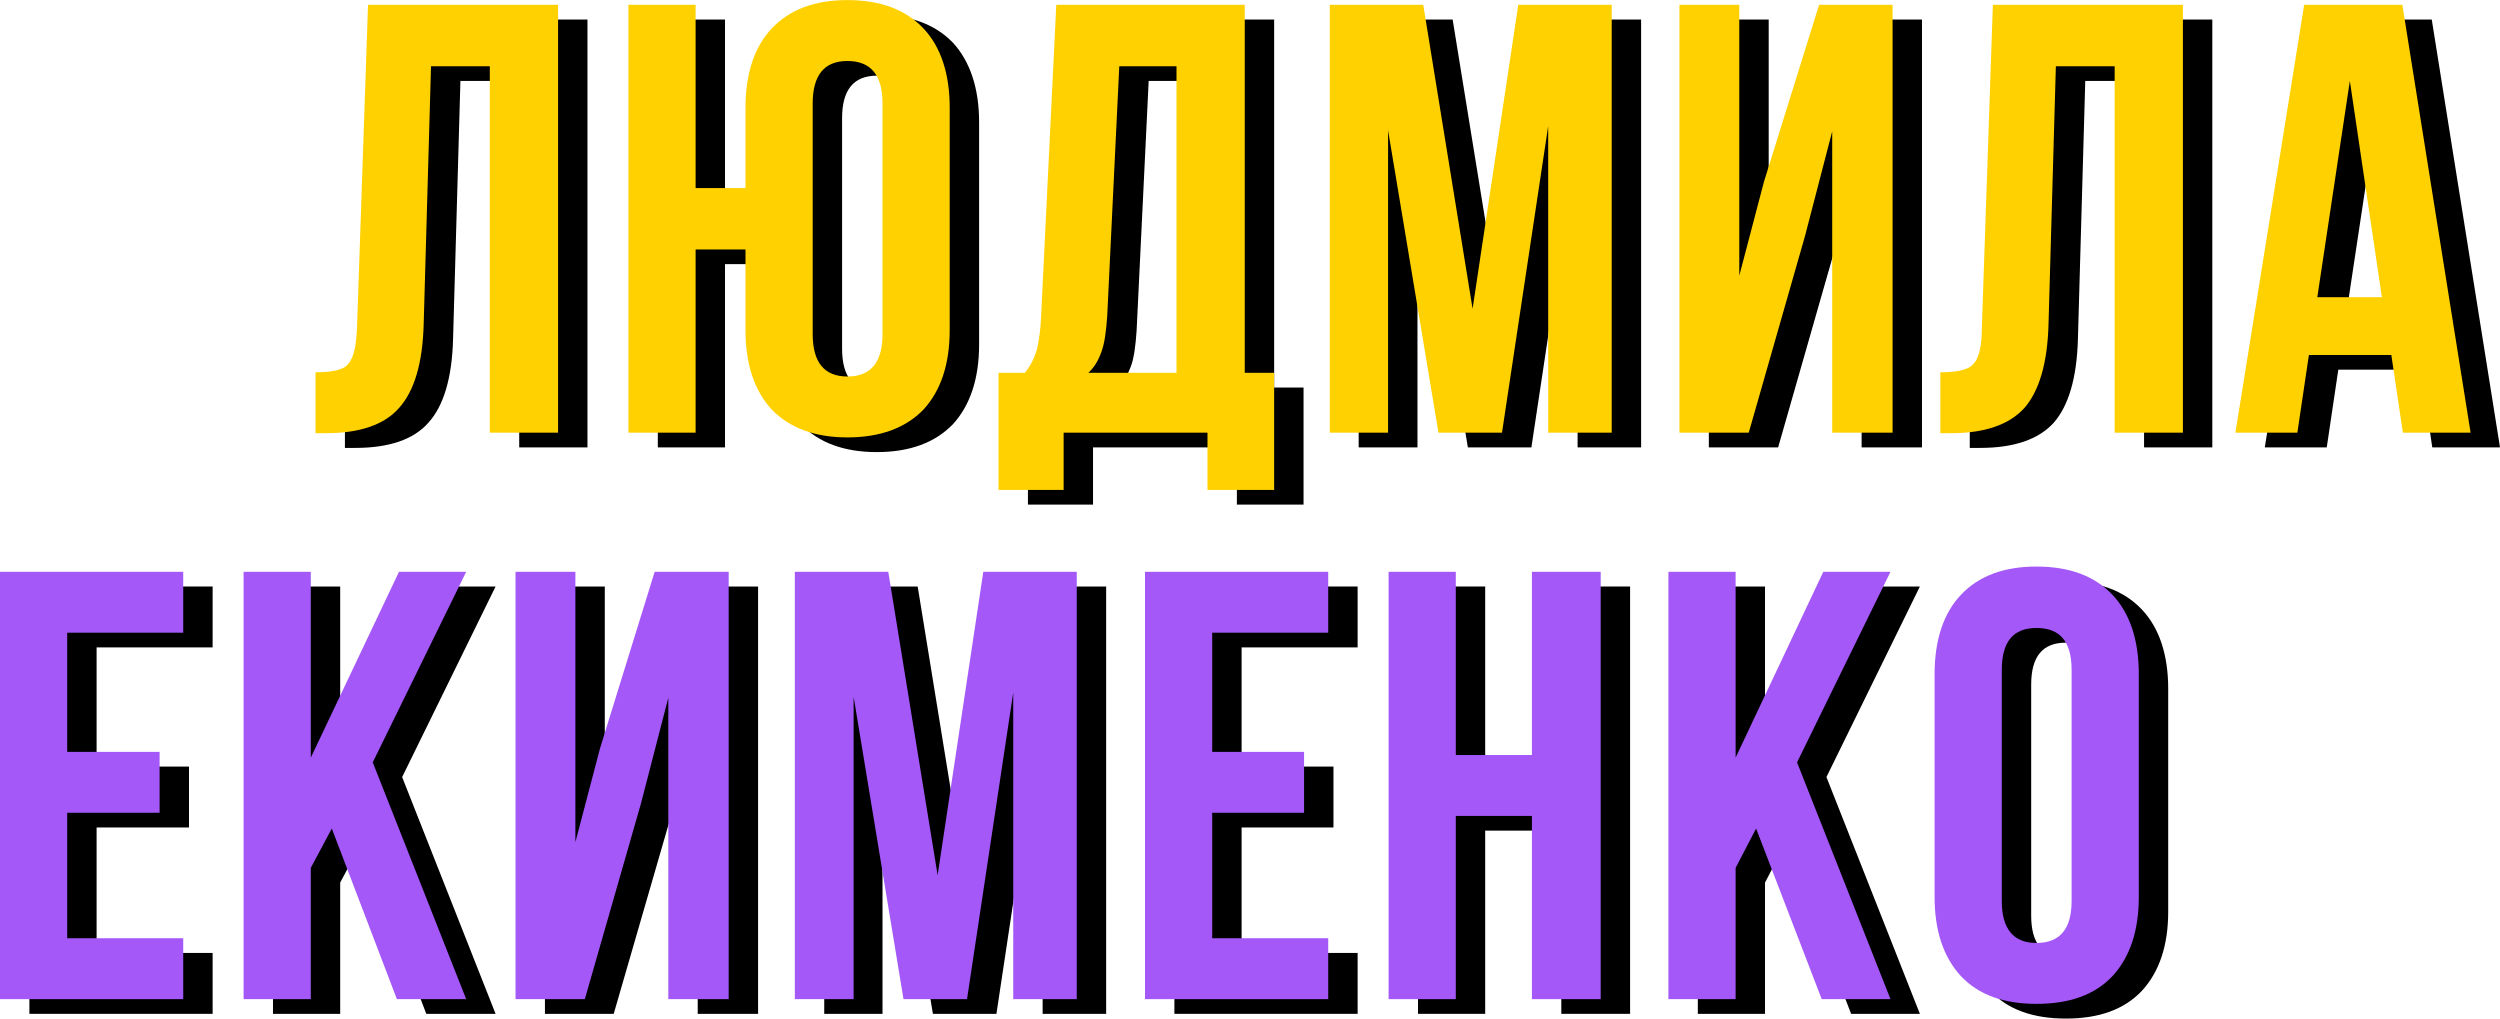
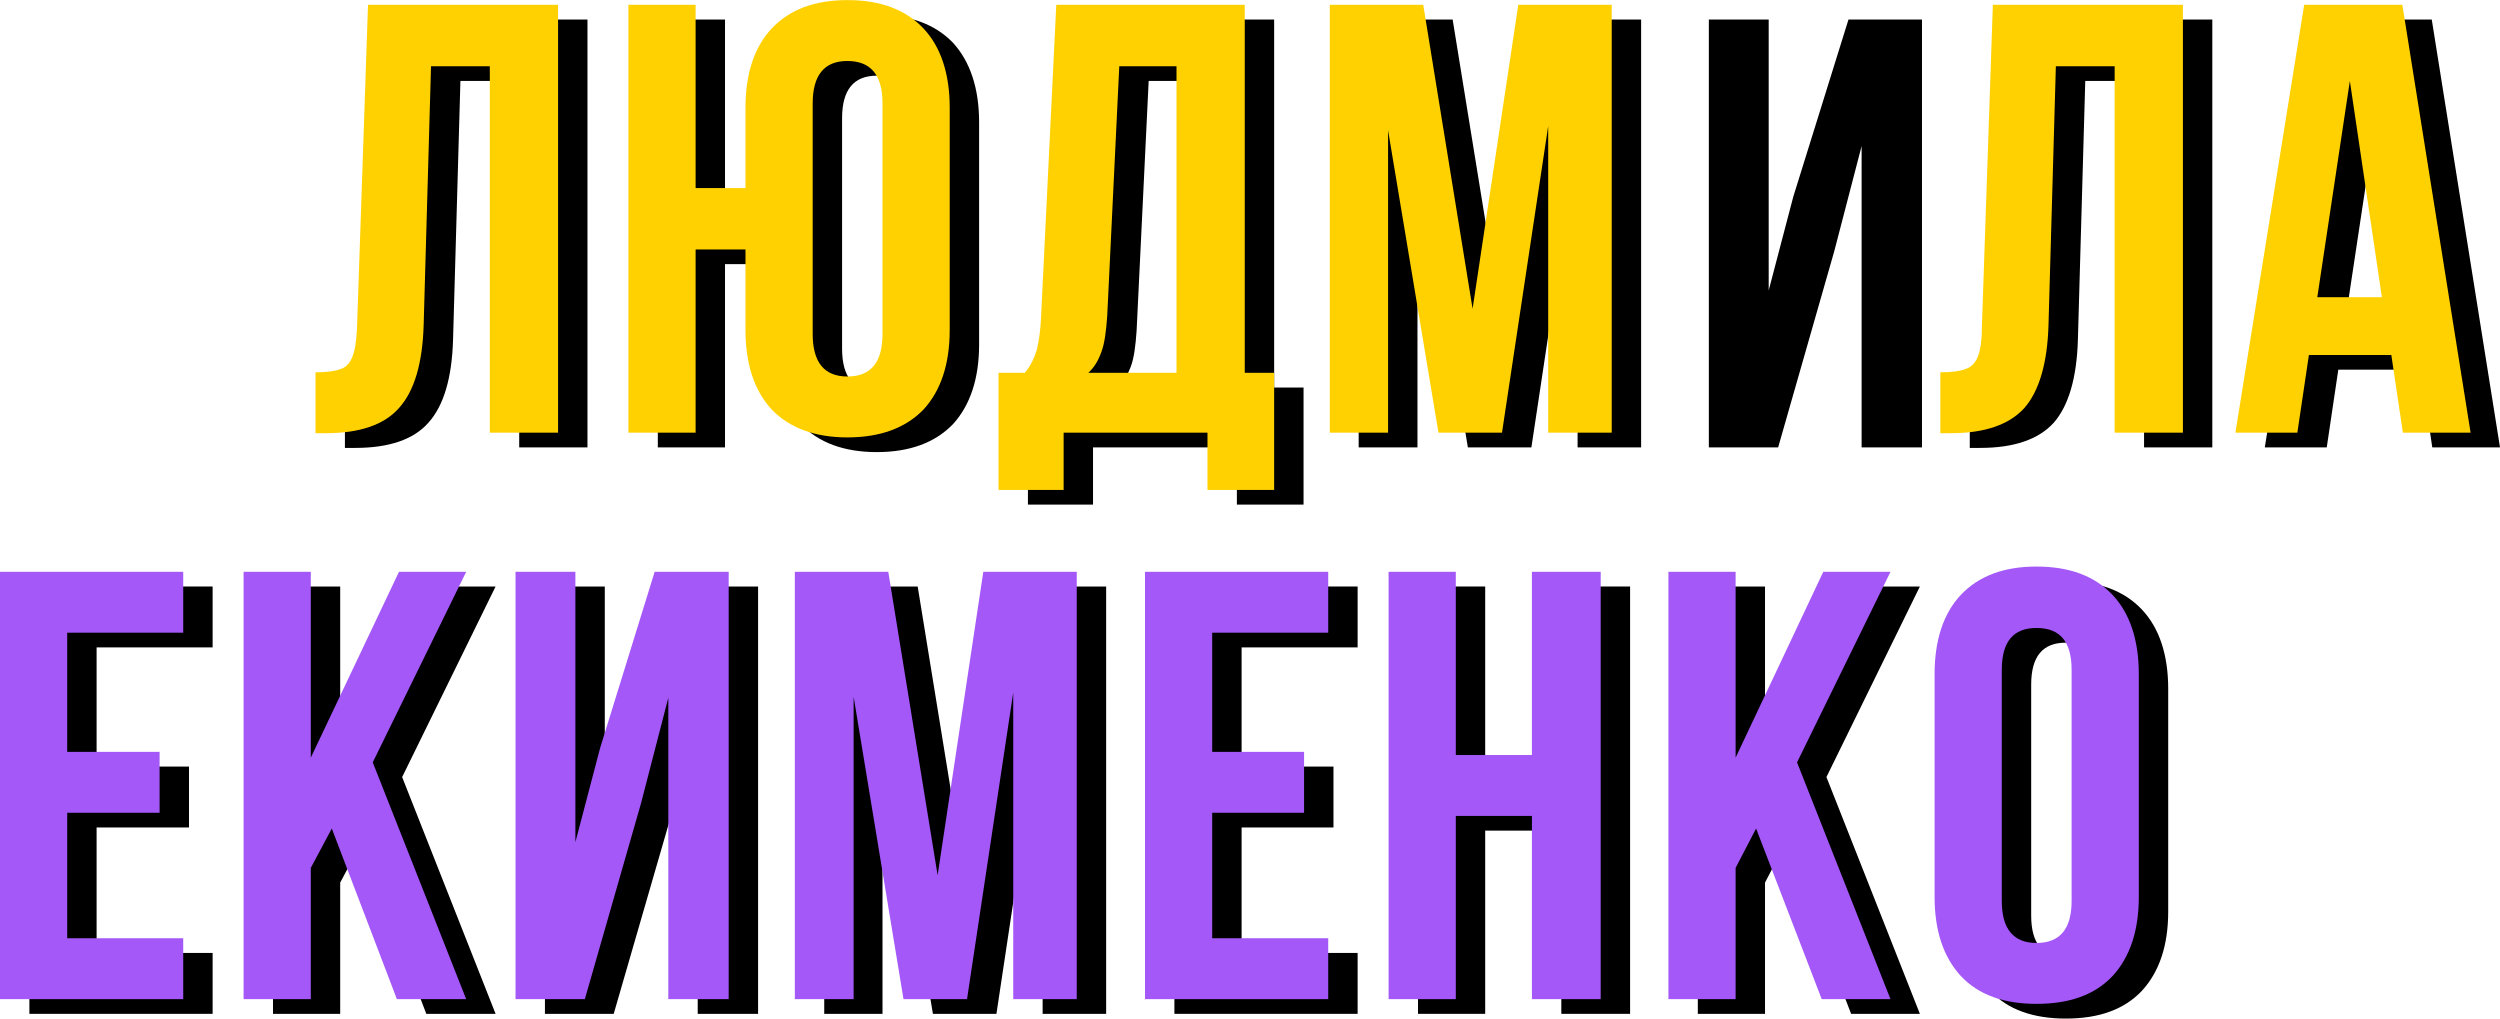
<svg xmlns="http://www.w3.org/2000/svg" xml:space="preserve" width="76.53mm" height="31.183mm" style="shape-rendering:geometricPrecision; text-rendering:geometricPrecision; image-rendering:optimizeQuality; fill-rule:evenodd; clip-rule:evenodd" viewBox="0 0 4762 1940">
  <defs>
    <style type="text/css">  .fil0 {fill:black;fill-rule:nonzero} .fil1 {fill:#A358F7;fill-rule:nonzero} .fil2 {fill:#FFD100;fill-rule:nonzero}  </style>
  </defs>
  <g id="Слой_x0020_1">
    <path class="fil0" d="M657 737c21,0 37,-2 47,-6 10,-3 18,-11 23,-23 5,-12 8,-30 9,-55l21 -616 362 0 0 815 -130 0 0 -698 -112 0 -14 492c-2,74 -18,127 -47,159 -28,32 -75,48 -139,48l-20 0 0 -116z" />
    <path id="1" class="fil0" d="M1381 503l0 349 -128 0 0 -815 128 0 0 349 95 0 0 -153c0,-65 17,-116 50,-152 33,-35 82,-53 144,-53 63,0 111,18 145,53 33,36 50,87 50,152l0 423c0,65 -17,116 -50,152 -34,35 -82,53 -145,53 -62,0 -111,-18 -144,-53 -33,-36 -50,-87 -50,-152l0 -153 -95 0zm223 161c0,54 22,81 66,81 45,0 67,-27 67,-81l0 -439c0,-54 -22,-81 -67,-81 -44,0 -66,27 -66,81l0 439z" />
    <path id="2" class="fil0" d="M2356 852l-274 0 0 109 -124 0 0 -223 50 0c11,-13 18,-28 23,-44 4,-17 7,-37 8,-62l29 -595 359 0 0 701 56 0 0 223 -127 0 0 -109zm-191 -222c-2,29 -5,52 -11,68 -6,16 -14,30 -25,40l167 0 0 -584 -108 0 -23 476z" />
    <polygon id="3" class="fil0" points="2948,37 3126,37 3126,852 3005,852 3005,268 2917,852 2796,852 2700,276 2700,852 2588,852 2588,37 2767,37 2861,616 " />
    <polygon id="4" class="fil0" points="3255,852 3255,37 3369,37 3369,553 3416,374 3521,37 3661,37 3661,852 3546,852 3546,278 3494,478 3387,852 " />
    <path id="5" class="fil0" d="M3752 737c21,0 37,-2 47,-6 11,-3 18,-11 23,-23 6,-12 8,-30 9,-55l21 -616 362 0 0 815 -130 0 0 -698 -112 0 -14 492c-2,74 -18,127 -46,159 -29,32 -76,48 -140,48l-20 0 0 -116z" />
    <path id="6" class="fil0" d="M4633 852l-22 -148 -157 0 -22 148 -118 0 130 -815 188 0 130 815 -129 0zm-40 -259l-61 -411 -62 411 123 0z" />
    <polygon class="fil0" points="360,1460 360,1576 184,1576 184,1815 405,1815 405,1931 56,1931 56,1117 405,1117 405,1233 184,1233 184,1460 " />
    <polygon id="1" class="fil0" points="648,1681 648,1931 520,1931 520,1117 648,1117 648,1471 816,1117 944,1117 766,1480 944,1931 812,1931 688,1606 " />
    <polygon id="2" class="fil0" points="1038,1931 1038,1117 1152,1117 1152,1632 1199,1453 1303,1117 1444,1117 1444,1931 1329,1931 1329,1357 1277,1558 1169,1931 " />
    <polygon id="3" class="fil0" points="1929,1117 2107,1117 2107,1931 1986,1931 1986,1347 1898,1931 1777,1931 1681,1355 1681,1931 1570,1931 1570,1117 1748,1117 1842,1695 " />
    <polygon id="4" class="fil0" points="2540,1460 2540,1576 2365,1576 2365,1815 2586,1815 2586,1931 2237,1931 2237,1117 2586,1117 2586,1233 2365,1233 2365,1460 " />
    <polygon id="5" class="fil0" points="2701,1931 2701,1117 2829,1117 2829,1466 2974,1466 2974,1117 3105,1117 3105,1931 2974,1931 2974,1582 2829,1582 2829,1931 " />
    <polygon id="6" class="fil0" points="3362,1681 3362,1931 3234,1931 3234,1117 3362,1117 3362,1471 3529,1117 3657,1117 3479,1480 3657,1931 3526,1931 3401,1606 " />
    <path id="7" class="fil0" d="M3741 1312c0,-65 17,-116 50,-151 33,-36 82,-54 144,-54 63,0 111,18 145,54 33,35 50,86 50,151l0 424c0,65 -17,115 -50,151 -34,36 -82,53 -145,53 -62,0 -111,-17 -144,-53 -33,-36 -50,-86 -50,-151l0 -424zm128 432c0,53 22,80 66,80 45,0 67,-27 67,-80l0 -440c0,-54 -22,-80 -67,-80 -44,0 -66,26 -66,80l0 440z" />
    <polygon class="fil1" points="304,1432 304,1548 128,1548 128,1787 349,1787 349,1903 0,1903 0,1089 349,1089 349,1205 128,1205 128,1432 " />
    <polygon id="1" class="fil1" points="592,1653 592,1903 464,1903 464,1089 592,1089 592,1443 760,1089 888,1089 710,1452 888,1903 756,1903 632,1578 " />
    <polygon id="2" class="fil1" points="982,1903 982,1089 1096,1089 1096,1604 1143,1425 1247,1089 1388,1089 1388,1903 1273,1903 1273,1329 1221,1530 1114,1903 " />
    <polygon id="3" class="fil1" points="1873,1089 2051,1089 2051,1903 1930,1903 1930,1319 1842,1903 1721,1903 1626,1327 1626,1903 1514,1903 1514,1089 1692,1089 1786,1667 " />
    <polygon id="4" class="fil1" points="2484,1432 2484,1548 2309,1548 2309,1787 2530,1787 2530,1903 2181,1903 2181,1089 2530,1089 2530,1205 2309,1205 2309,1432 " />
    <polygon id="5" class="fil1" points="2645,1903 2645,1089 2773,1089 2773,1438 2918,1438 2918,1089 3049,1089 3049,1903 2918,1903 2918,1554 2773,1554 2773,1903 " />
    <polygon id="6" class="fil1" points="3306,1653 3306,1903 3178,1903 3178,1089 3306,1089 3306,1443 3473,1089 3601,1089 3423,1452 3601,1903 3470,1903 3345,1578 " />
    <path id="7" class="fil1" d="M3685 1284c0,-65 17,-116 50,-151 34,-36 82,-54 144,-54 63,0 111,18 145,54 33,35 50,86 50,151l0 424c0,65 -17,115 -50,151 -34,36 -82,53 -145,53 -62,0 -110,-17 -144,-53 -33,-36 -50,-86 -50,-151l0 -424zm128 432c0,53 22,80 66,80 45,0 67,-27 67,-80l0 -440c0,-54 -22,-80 -67,-80 -44,0 -66,26 -66,80l0 440z" />
    <path class="fil2" d="M601 709c21,0 37,-2 47,-6 11,-3 18,-11 23,-23 5,-12 8,-30 9,-55l21 -616 362 0 0 815 -130 0 0 -698 -112 0 -14 492c-2,74 -18,127 -47,159 -28,32 -75,48 -139,48l-20 0 0 -116z" />
    <path id="1" class="fil2" d="M1325 475l0 349 -128 0 0 -815 128 0 0 349 95 0 0 -153c0,-65 17,-116 50,-151 34,-36 82,-54 144,-54 63,0 111,18 145,54 33,35 50,86 50,151l0 423c0,66 -17,116 -50,152 -34,35 -82,53 -145,53 -62,0 -110,-18 -144,-53 -33,-36 -50,-86 -50,-152l0 -153 -95 0zm223 161c0,54 22,81 66,81 45,0 67,-27 67,-81l0 -439c0,-54 -22,-81 -67,-81 -44,0 -66,27 -66,81l0 439z" />
    <path id="2" class="fil2" d="M2300 824l-274 0 0 109 -124 0 0 -223 50 0c11,-13 18,-28 23,-44 4,-17 7,-37 8,-62l29 -595 359 0 0 701 56 0 0 223 -127 0 0 -109zm-191 -222c-2,29 -5,52 -11,68 -6,17 -14,30 -25,40l168 0 0 -584 -109 0 -23 476z" />
    <polygon id="3" class="fil2" points="2892,9 3070,9 3070,824 2949,824 2949,240 2861,824 2740,824 2644,248 2644,824 2533,824 2533,9 2711,9 2805,588 " />
-     <polygon id="4" class="fil2" points="3199,824 3199,9 3313,9 3313,525 3360,346 3465,9 3605,9 3605,824 3490,824 3490,250 3438,450 3331,824 " />
    <path id="5" class="fil2" d="M3696 709c21,0 37,-2 47,-6 11,-3 19,-11 24,-23 5,-12 8,-30 8,-55l21 -616 362 0 0 815 -130 0 0 -698 -112 0 -14 492c-2,74 -18,127 -46,159 -29,32 -76,48 -140,48l-20 0 0 -116z" />
    <path id="6" class="fil2" d="M4577 824l-22 -148 -157 0 -22 148 -118 0 131 -815 187 0 130 815 -129 0zm-40 -258l-61 -412 -62 412 123 0z" />
  </g>
</svg>